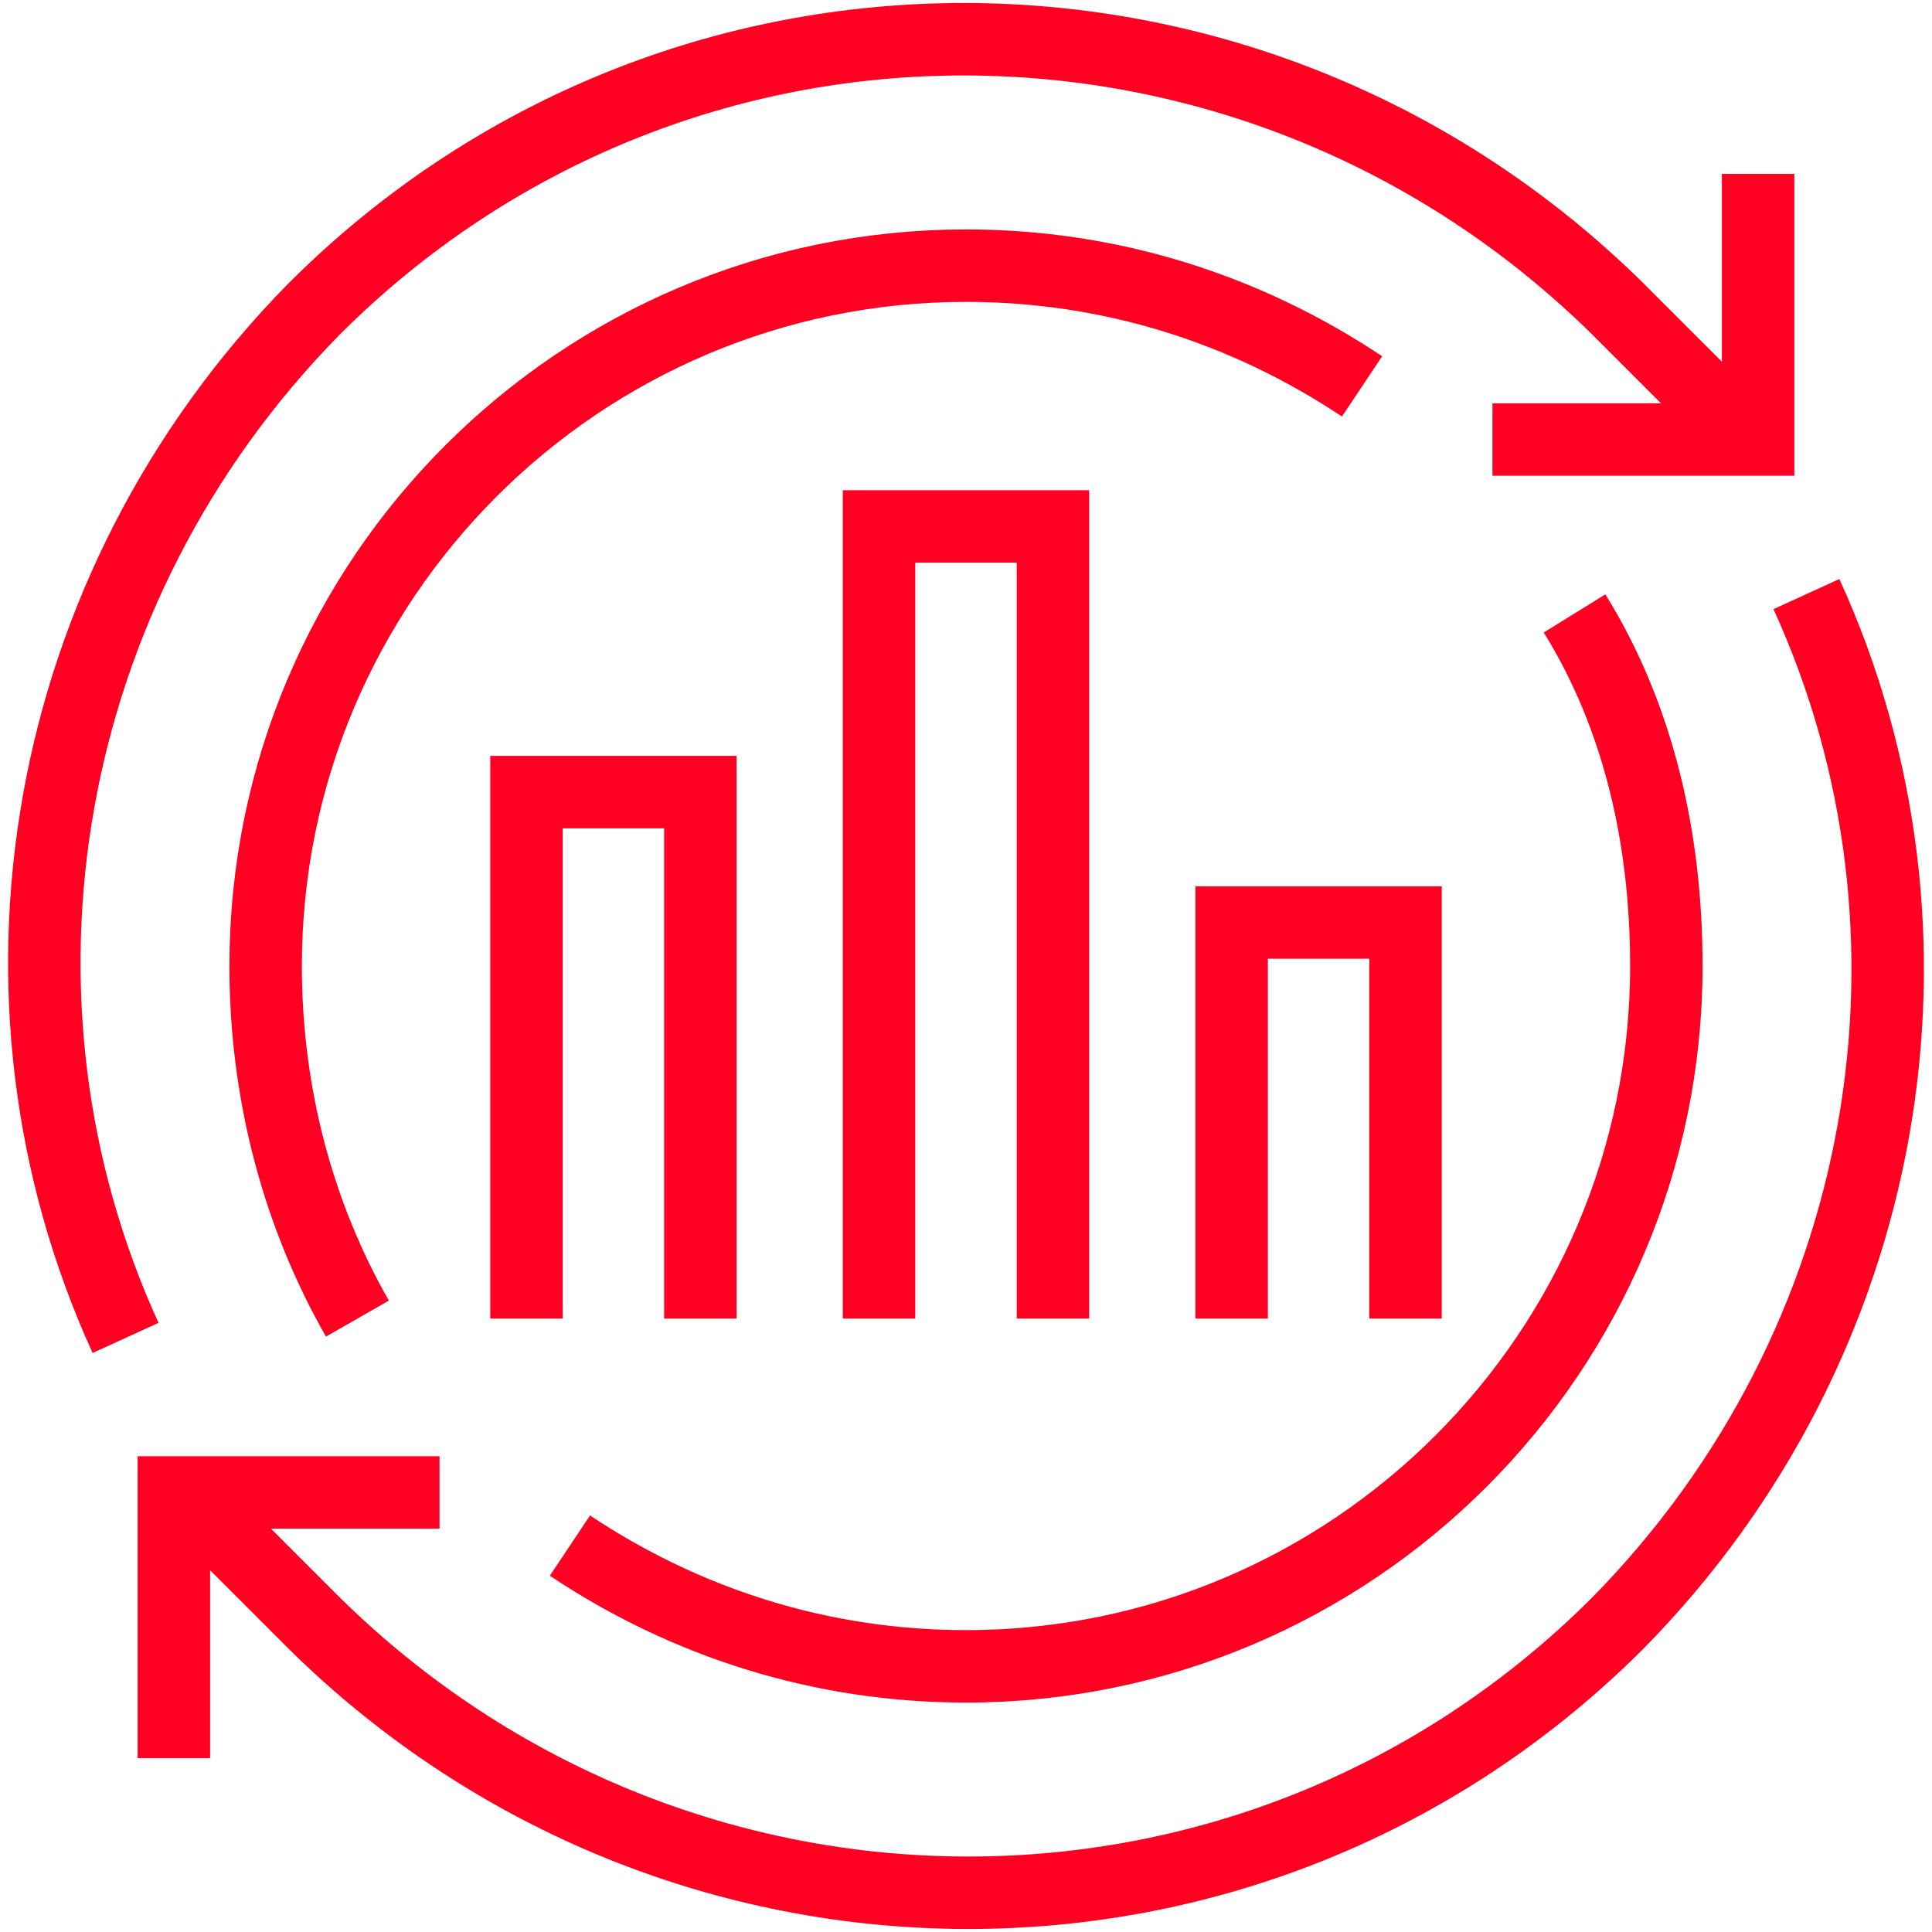
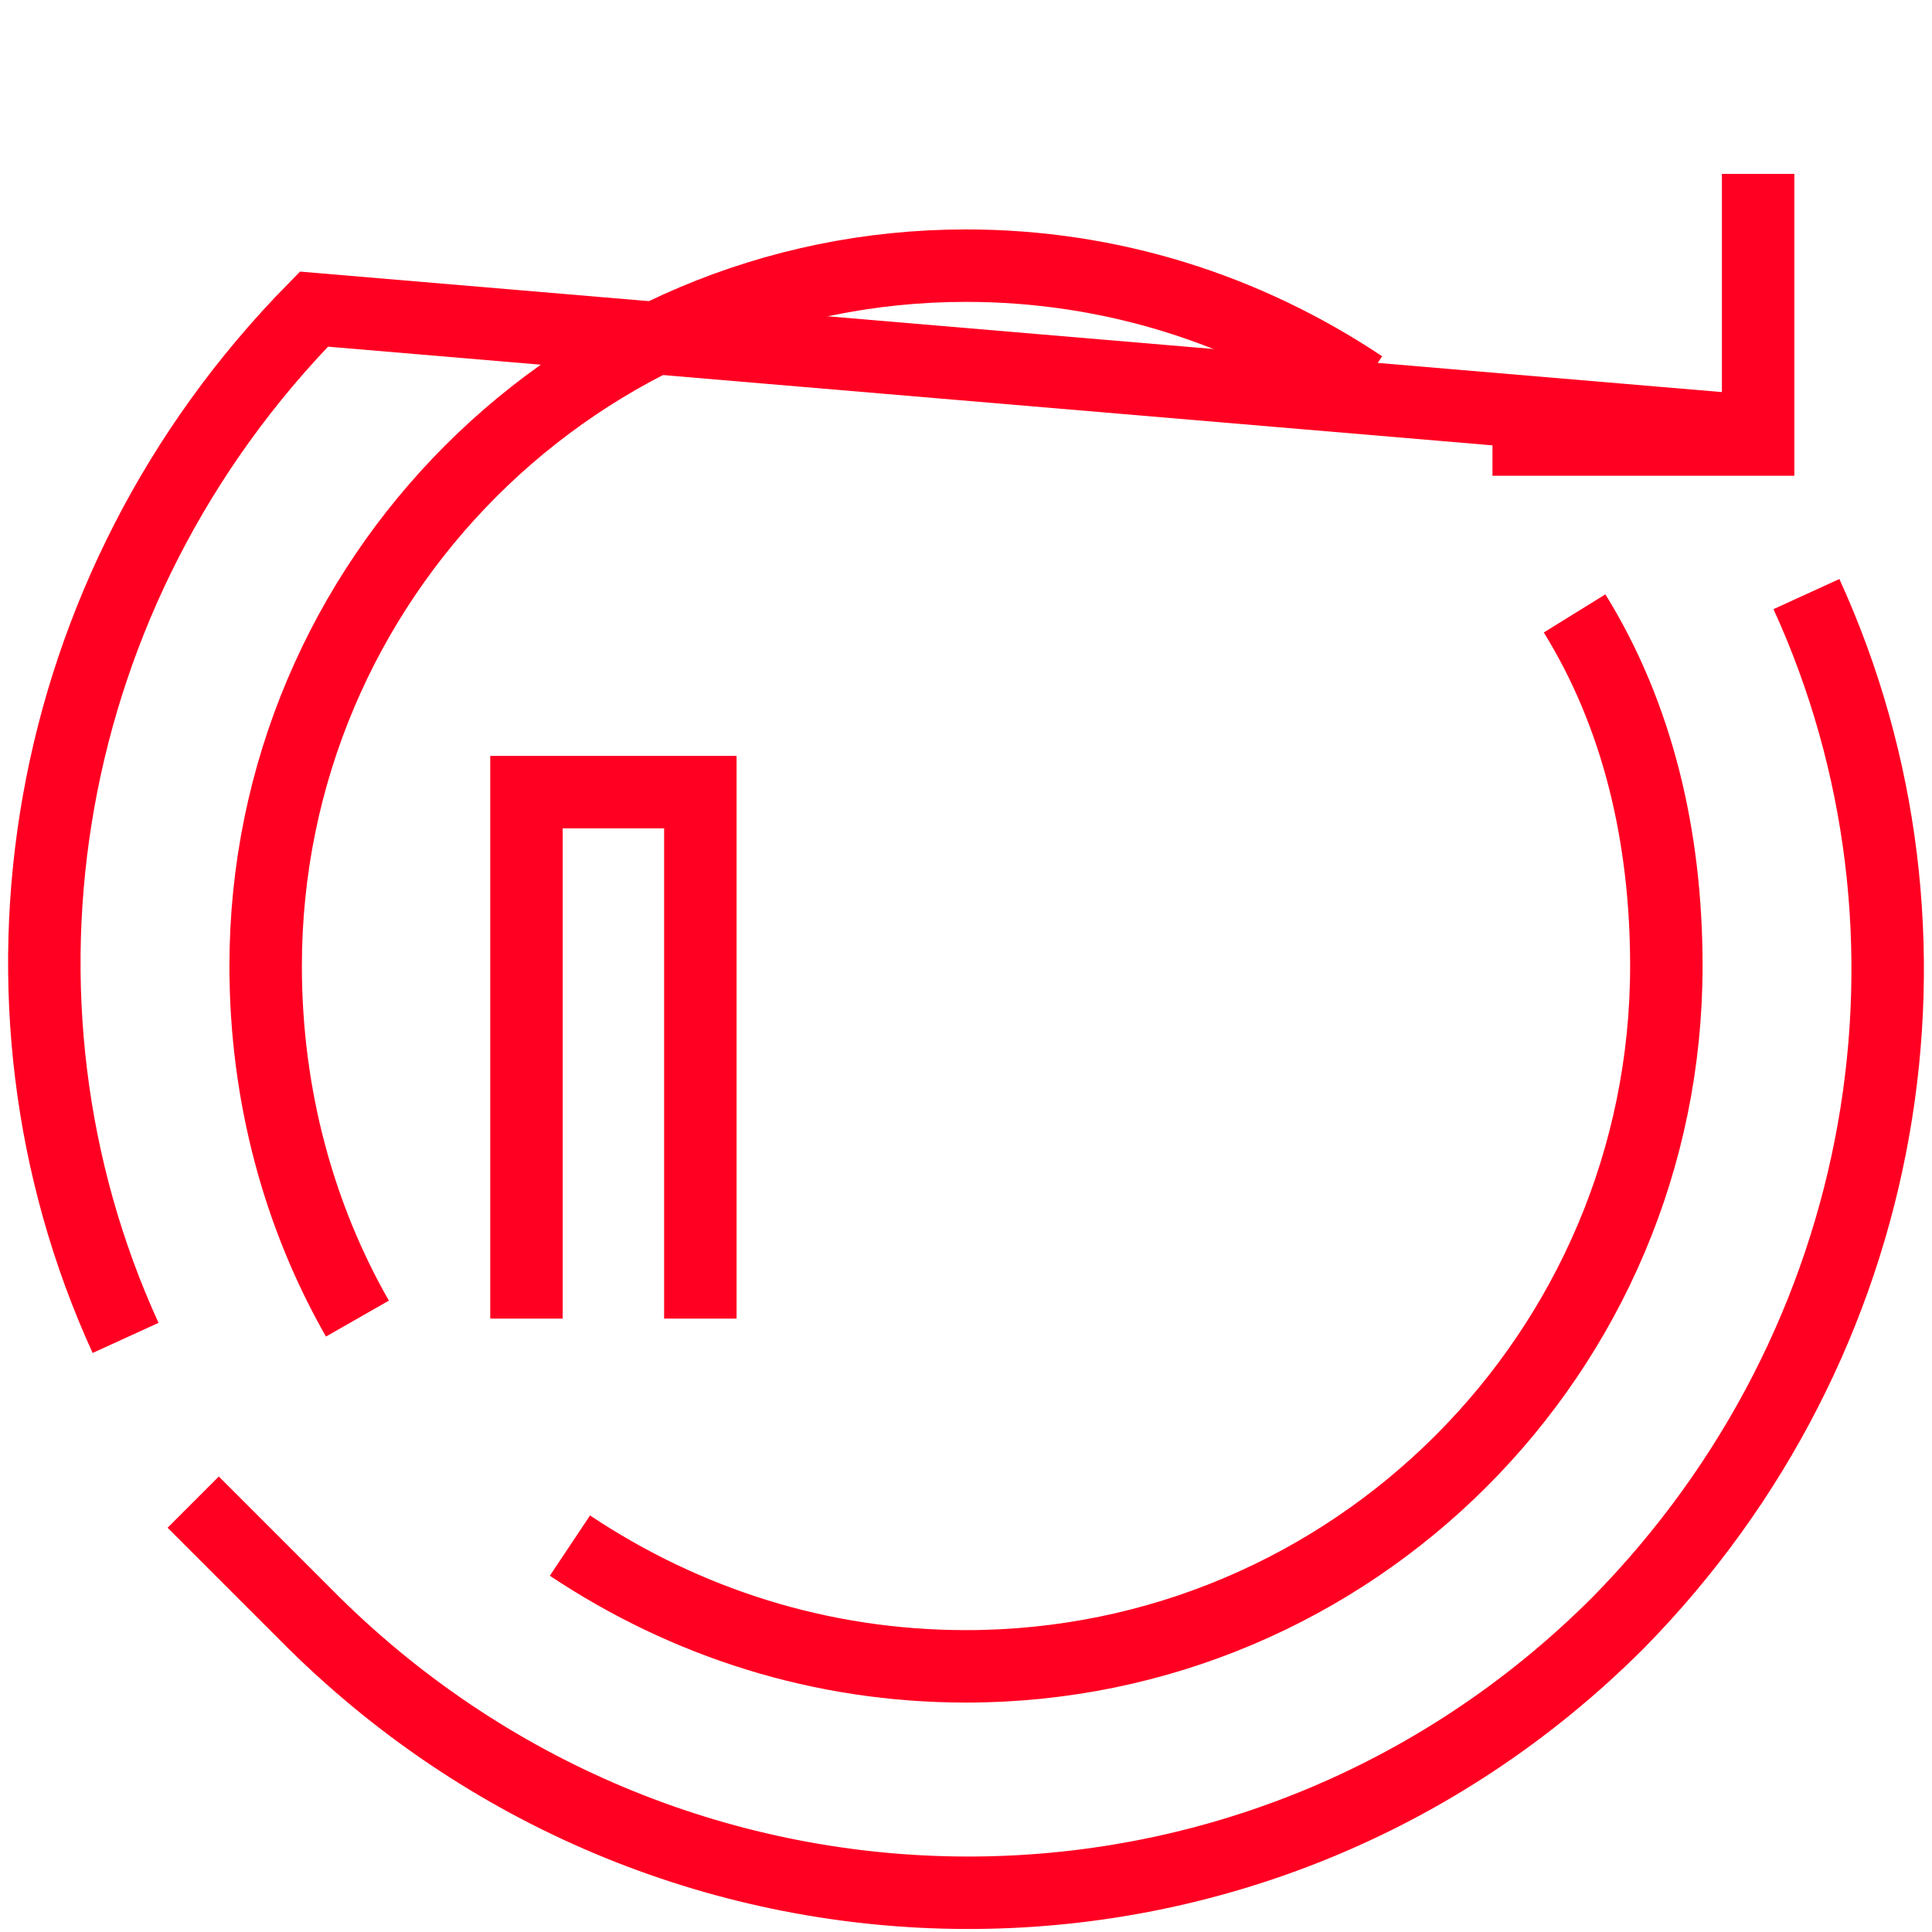
<svg xmlns="http://www.w3.org/2000/svg" version="1.1" id="Layer_1" x="0px" y="0px" viewBox="0 0 40 40" style="enable-background:new 0 0 40 40;" xml:space="preserve">
  <style type="text/css">
	.st0{fill:none;stroke:#FF0022;stroke-width:1.5;stroke-miterlimit:9.091;}
</style>
  <g id="surface1">
-     <path class="st0" d="M9.1,30.9H3.6v5.5" />
-     <path class="st0" d="M2.6,27.7c-3.2-7-1.8-15.5,3.9-21.3C14-1.1,26-1,33.5,6.4L36,8.9" />
+     <path class="st0" d="M2.6,27.7c-3.2-7-1.8-15.5,3.9-21.3L36,8.9" />
    <path class="st0" d="M37.4,12.3c3.2,7,1.8,15.5-3.9,21.3c-7.5,7.5-19.5,7.4-27,0L4,31.1" />
    <path class="st0" d="M30.9,9.1h5.5V3.6" />
    <path class="st0" d="M32.6,12.7c1.3,2.1,1.9,4.6,1.9,7.3c0,8-6.5,14.5-14.5,14.5c-3,0-5.8-0.9-8.2-2.5" />
    <path class="st0" d="M7.4,27.3c-1.2-2.1-1.9-4.6-1.9-7.3C5.5,12,12,5.5,20,5.5c3,0,5.8,0.9,8.2,2.5" />
    <path class="st0" d="M10.9,27.3V16.4h3.6v10.9" />
-     <path class="st0" d="M18.2,27.3V10.9h3.6v16.4" />
-     <path class="st0" d="M25.5,27.3v-8.2h3.6v8.2" />
  </g>
</svg>